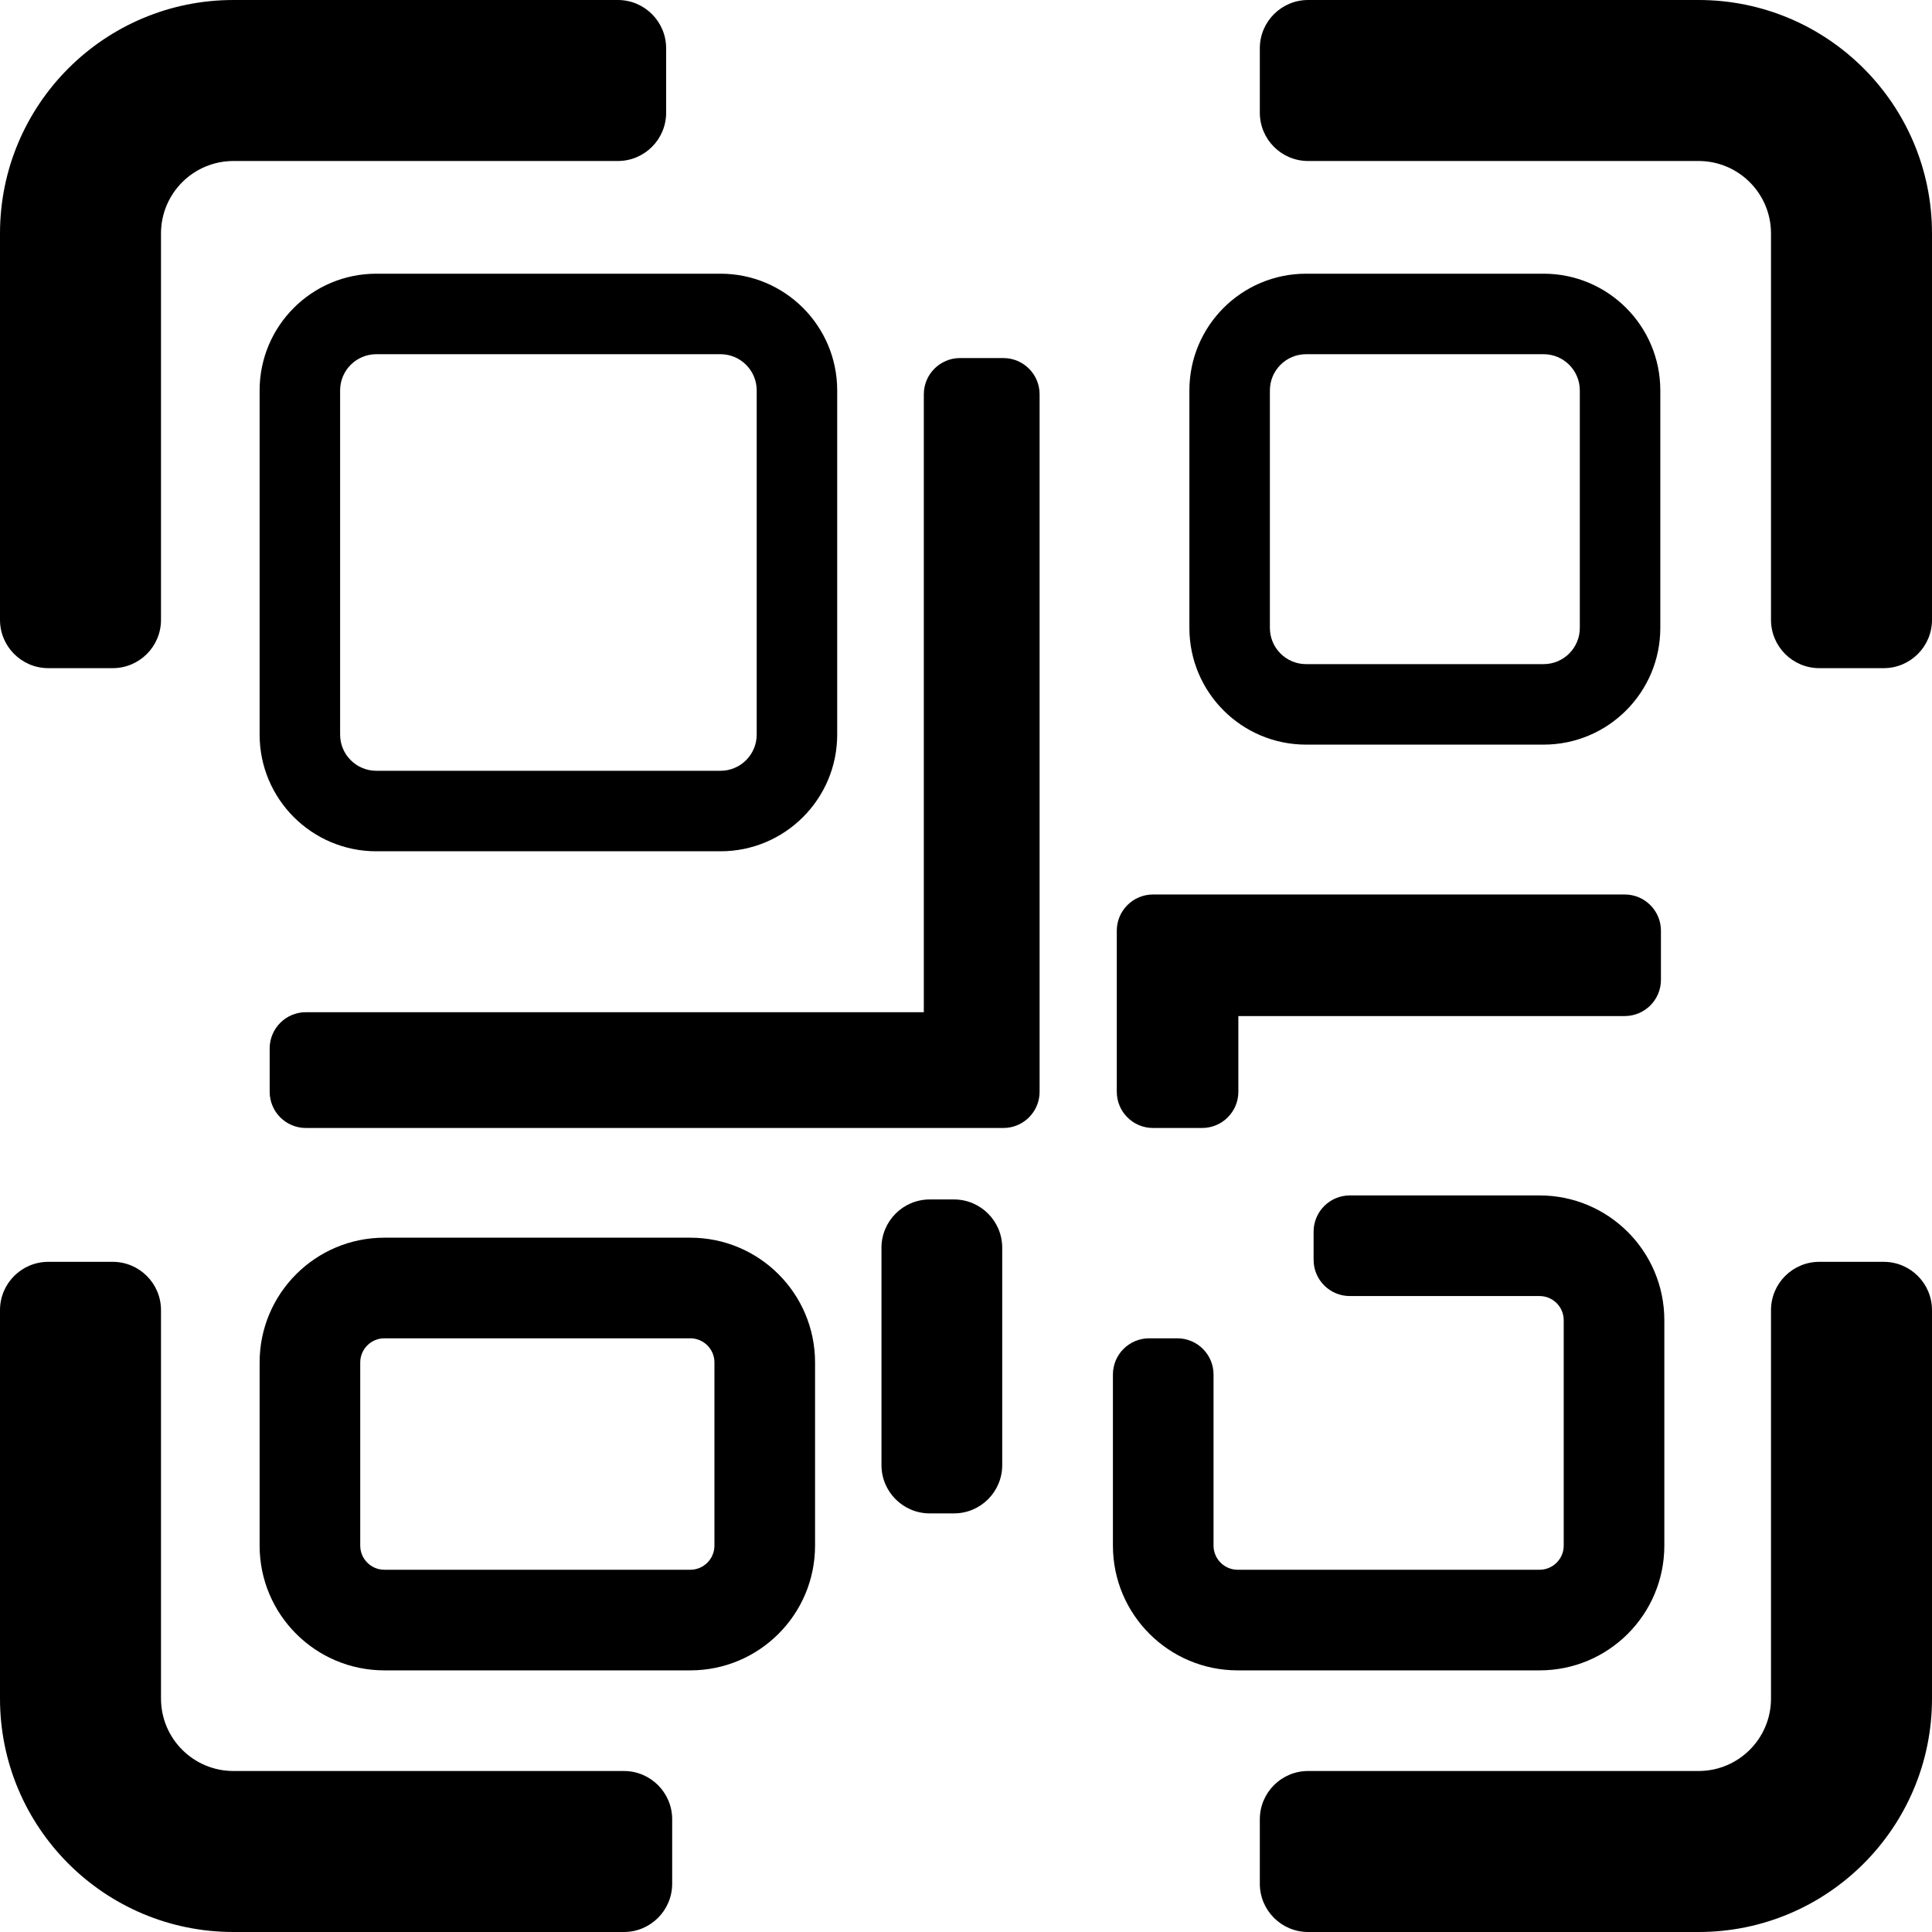
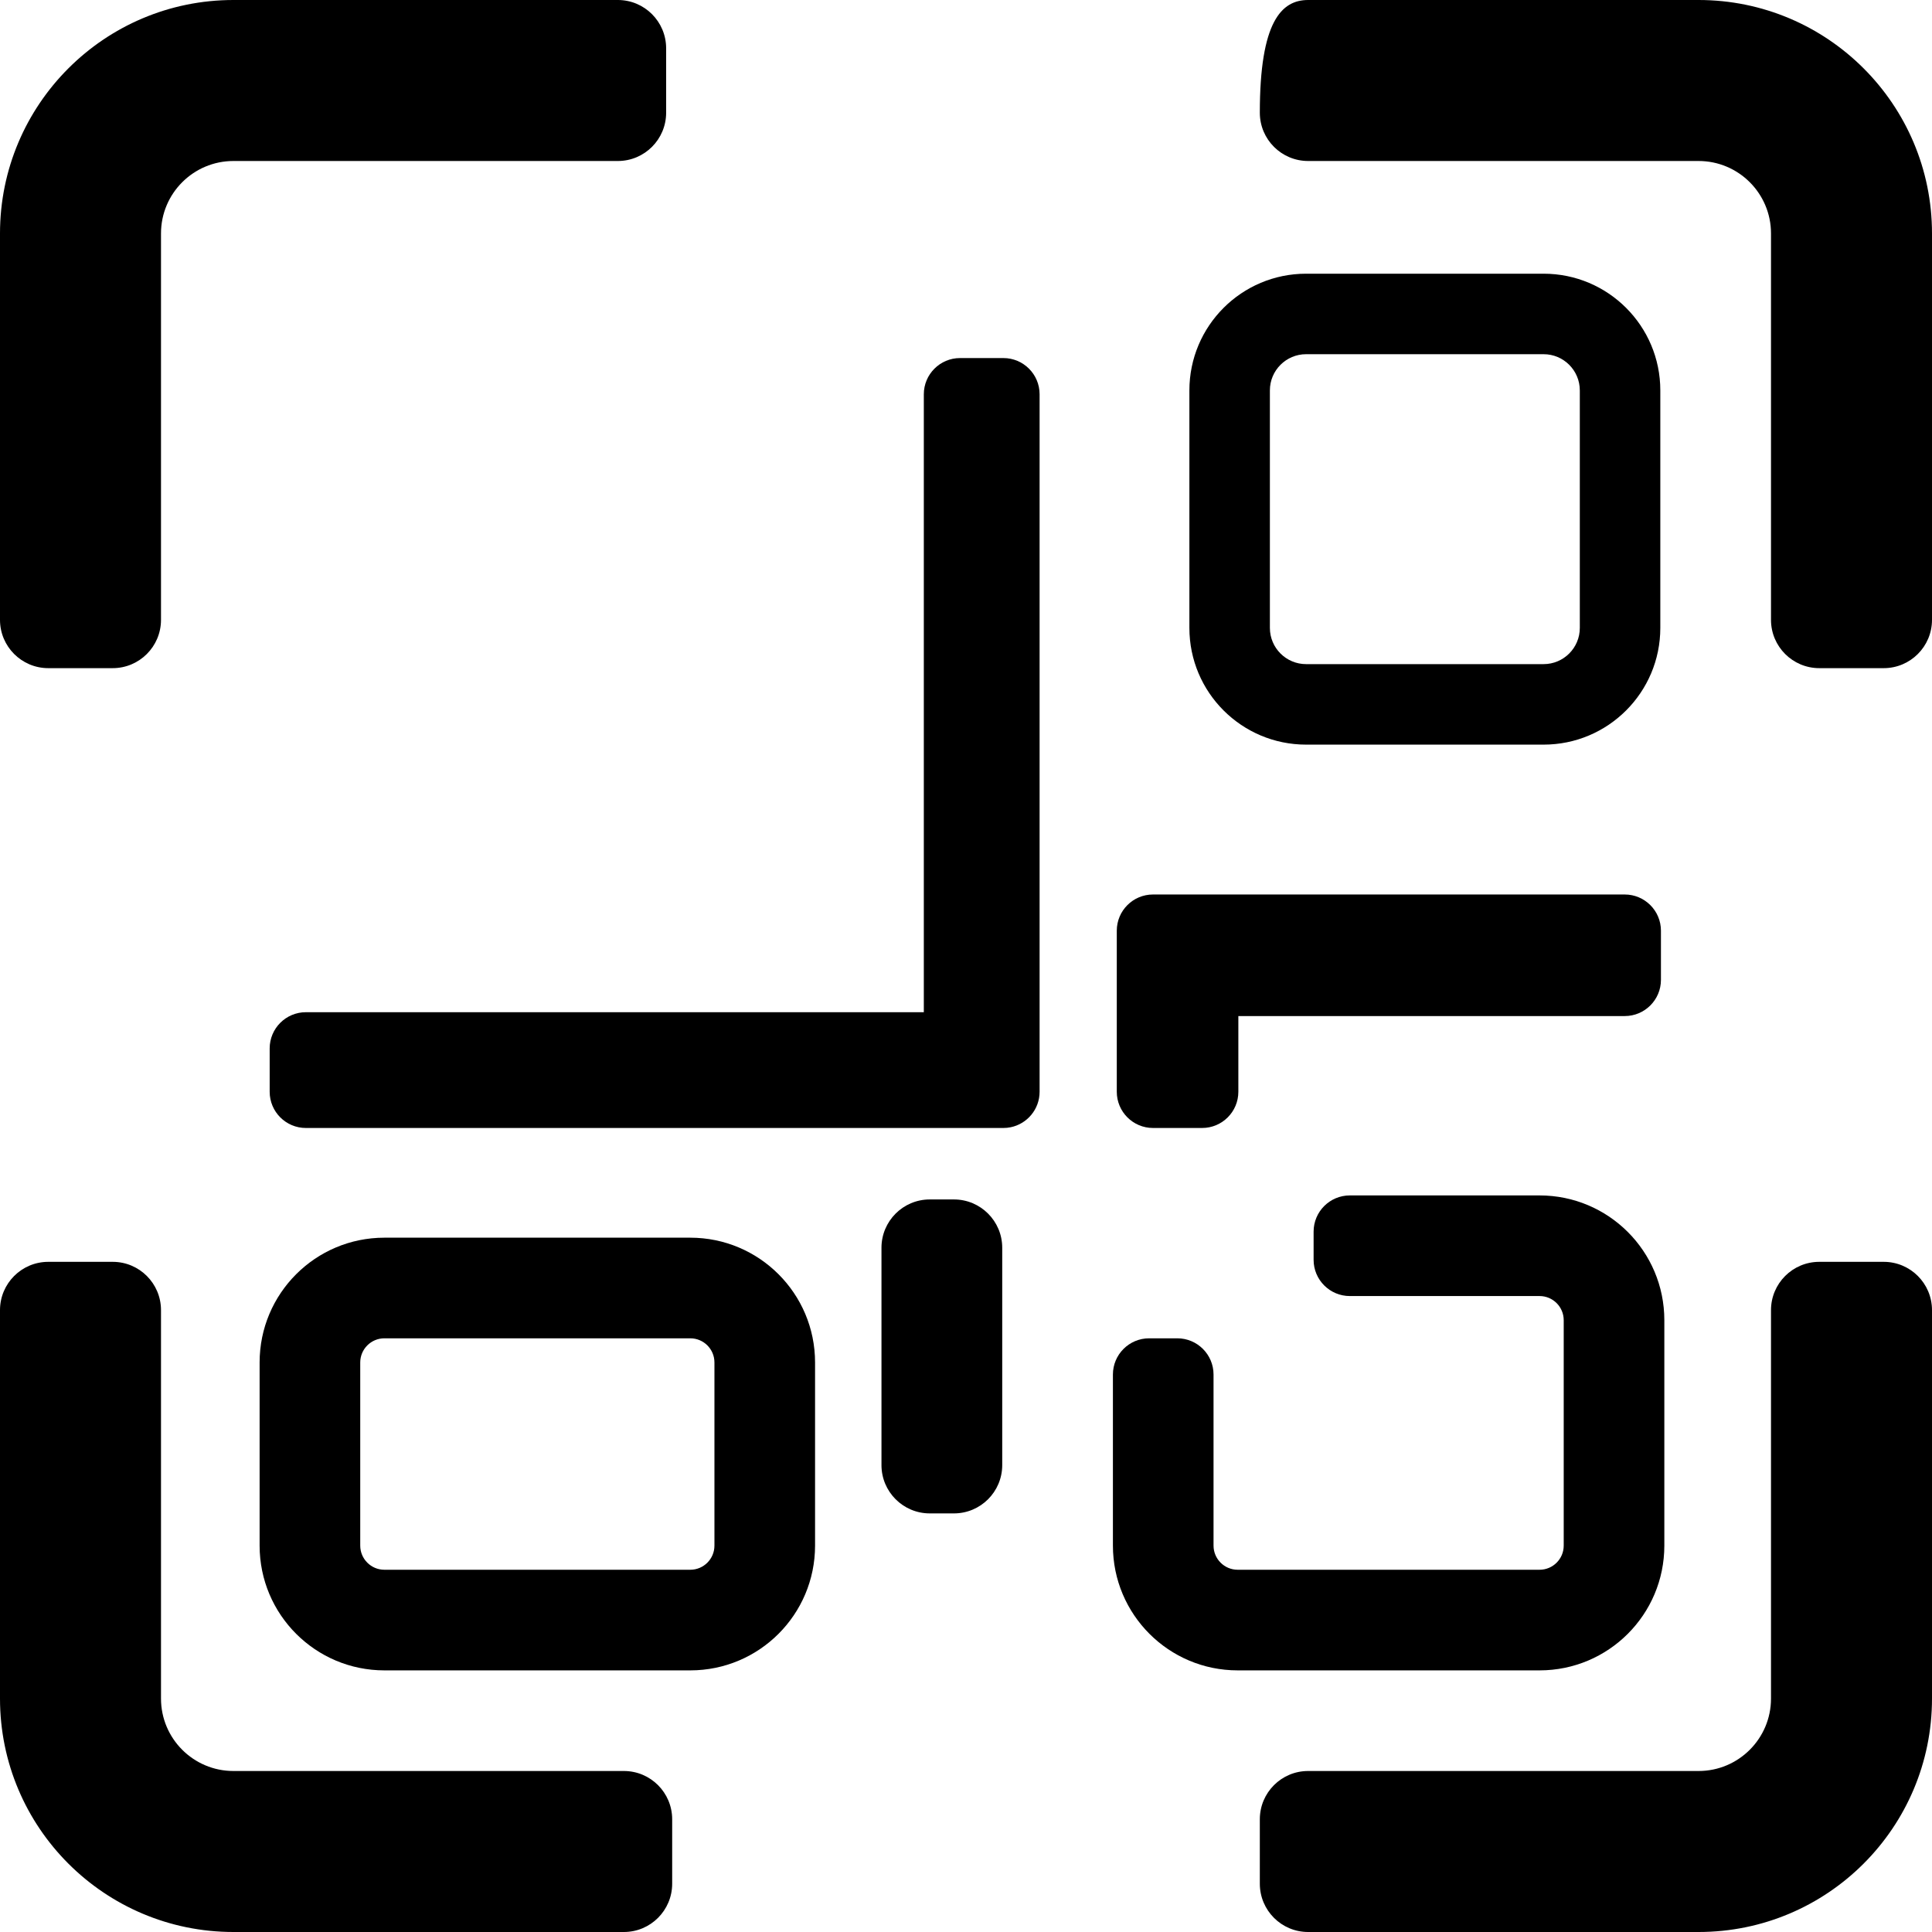
<svg xmlns="http://www.w3.org/2000/svg" width="960" height="960" viewBox="0 0 960 960" fill="none">
  <path d="M307 0C320.255 0 331 10.745 331 24V56C331 69.255 320.255 80 307 80H116C96.118 80 80 96.118 80 116V308C80 321.255 69.255 332 56 332H24C10.745 332 0 321.255 0 308V116C0 51.935 51.935 0 116 0H307Z" fill="black" />
  <path d="M56 627C69.255 627 80 637.745 80 651V844C80 863.882 96.118 880 116 880H310C323.255 880 334 890.745 334 904V936C334 949.255 323.255 960 310 960H116C51.935 960 0 908.065 0 844V651C0 637.745 10.745 627 24 627H56Z" fill="black" />
-   <path d="M650 80C636.745 80 626 69.255 626 56V24C626 10.745 636.745 0 650 0H844C908.065 0 960 51.935 960 116V308C960 321.255 949.255 332 936 332H904C890.745 332 880 321.255 880 308V116C880 96.118 863.882 80 844 80H650Z" fill="black" />
+   <path d="M650 80C636.745 80 626 69.255 626 56C626 10.745 636.745 0 650 0H844C908.065 0 960 51.935 960 116V308C960 321.255 949.255 332 936 332H904C890.745 332 880 321.255 880 308V116C880 96.118 863.882 80 844 80H650Z" fill="black" />
  <path d="M880 651V844C880 863.882 863.882 880 844 880H650C636.745 880 626 890.745 626 904V936C626 949.255 636.745 960 650 960H844C908.065 960 960 908.065 960 844V651C960 637.745 949.255 627 936 627H904C890.745 627 880 637.745 880 651Z" fill="black" />
-   <path d="M358 136H187C154.967 136 129 161.967 129 194V365C129 397.033 154.967 423 187 423H358C390.033 423 416 397.033 416 365V194C416 161.967 390.033 136 358 136ZM169 194C169 184.059 177.059 176 187 176H358C367.941 176 376 184.059 376 194V365C376 374.941 367.941 383 358 383H187C177.059 383 169 374.941 169 365V194Z" fill="black" />
  <path d="M767 136H649C616.967 136 591 161.967 591 194V312C591 344.033 616.967 370 649 370H767C799.033 370 825 344.033 825 312V194C825 161.967 799.033 136 767 136ZM631 194C631 184.059 639.059 176 649 176H767C776.941 176 785 184.059 785 194V312C785 321.941 776.941 330 767 330H649C639.059 330 631 321.941 631 312V194Z" fill="black" />
  <path d="M191 615C156.758 615 129 642.758 129 677V768C129 802.242 156.758 830 191 830H343C377.242 830 405 802.242 405 768V677C405 642.758 377.242 615 343 615H191ZM191 665H343C349.627 665 355 670.373 355 677V768C355 774.627 349.627 780 343 780H191C184.373 780 179 774.627 179 768V677C179 670.373 184.373 665 191 665Z" fill="black" />
  <path d="M498.571 177.918C508.512 177.918 516.571 185.977 516.571 195.918V542.489C516.571 551.187 510.4 558.444 502.198 560.123C501.026 560.363 499.813 560.489 498.571 560.489L152 560.489C142.059 560.489 134 552.43 134 542.489V520.959C134 511.018 142.059 502.959 152 502.959H459.041V195.918C459.041 185.977 467.1 177.918 477.041 177.918H498.571Z" fill="black" />
  <path d="M438 620C438 606.745 448.745 596 462 596H474C487.255 596 498 606.745 498 620V728C498 741.255 487.255 752 474 752H462C448.745 752 438 741.255 438 728V620Z" fill="black" />
  <path d="M807.312 444.469C817.253 444.469 825.312 452.528 825.312 462.469V486.875C825.312 496.816 817.253 504.875 807.312 504.875L615.33 504.875V542.486C615.33 552.427 607.271 560.486 597.33 560.486H572.924C562.983 560.486 554.924 552.428 554.924 542.486V462.469C554.924 452.528 562.983 444.469 572.924 444.469H807.312Z" fill="black" />
  <path d="M571 665C561.059 665 553 673.059 553 683V768C553 802.242 580.758 830 615 830H765C799.242 830 827 802.242 827 768V656C827 621.758 799.242 594 765 594H670.724C660.783 594 652.724 602.059 652.724 612V626C652.724 635.941 660.783 644 670.724 644H765C771.627 644 777 649.373 777 656V768C777 774.627 771.627 780 765 780H615C608.373 780 603 774.627 603 768V683C603 673.059 594.941 665 585 665H571Z" fill="black" />
</svg>